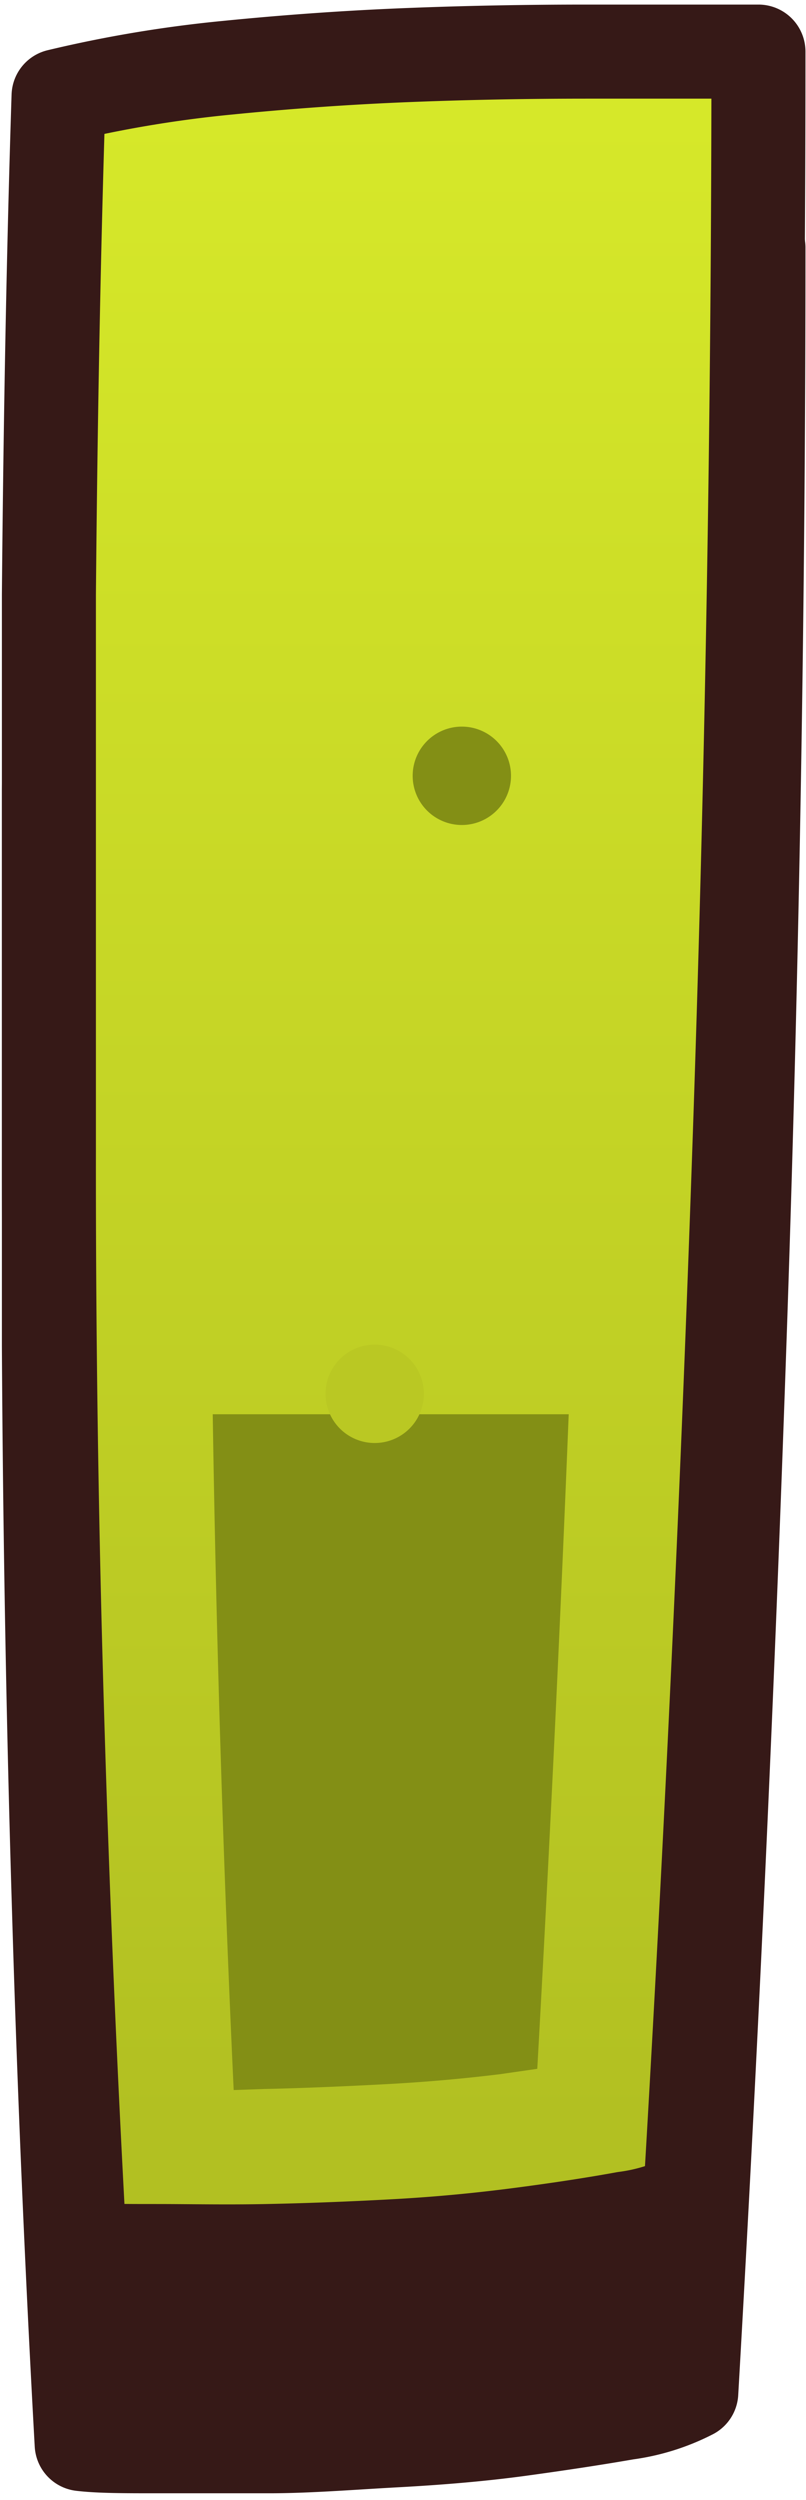
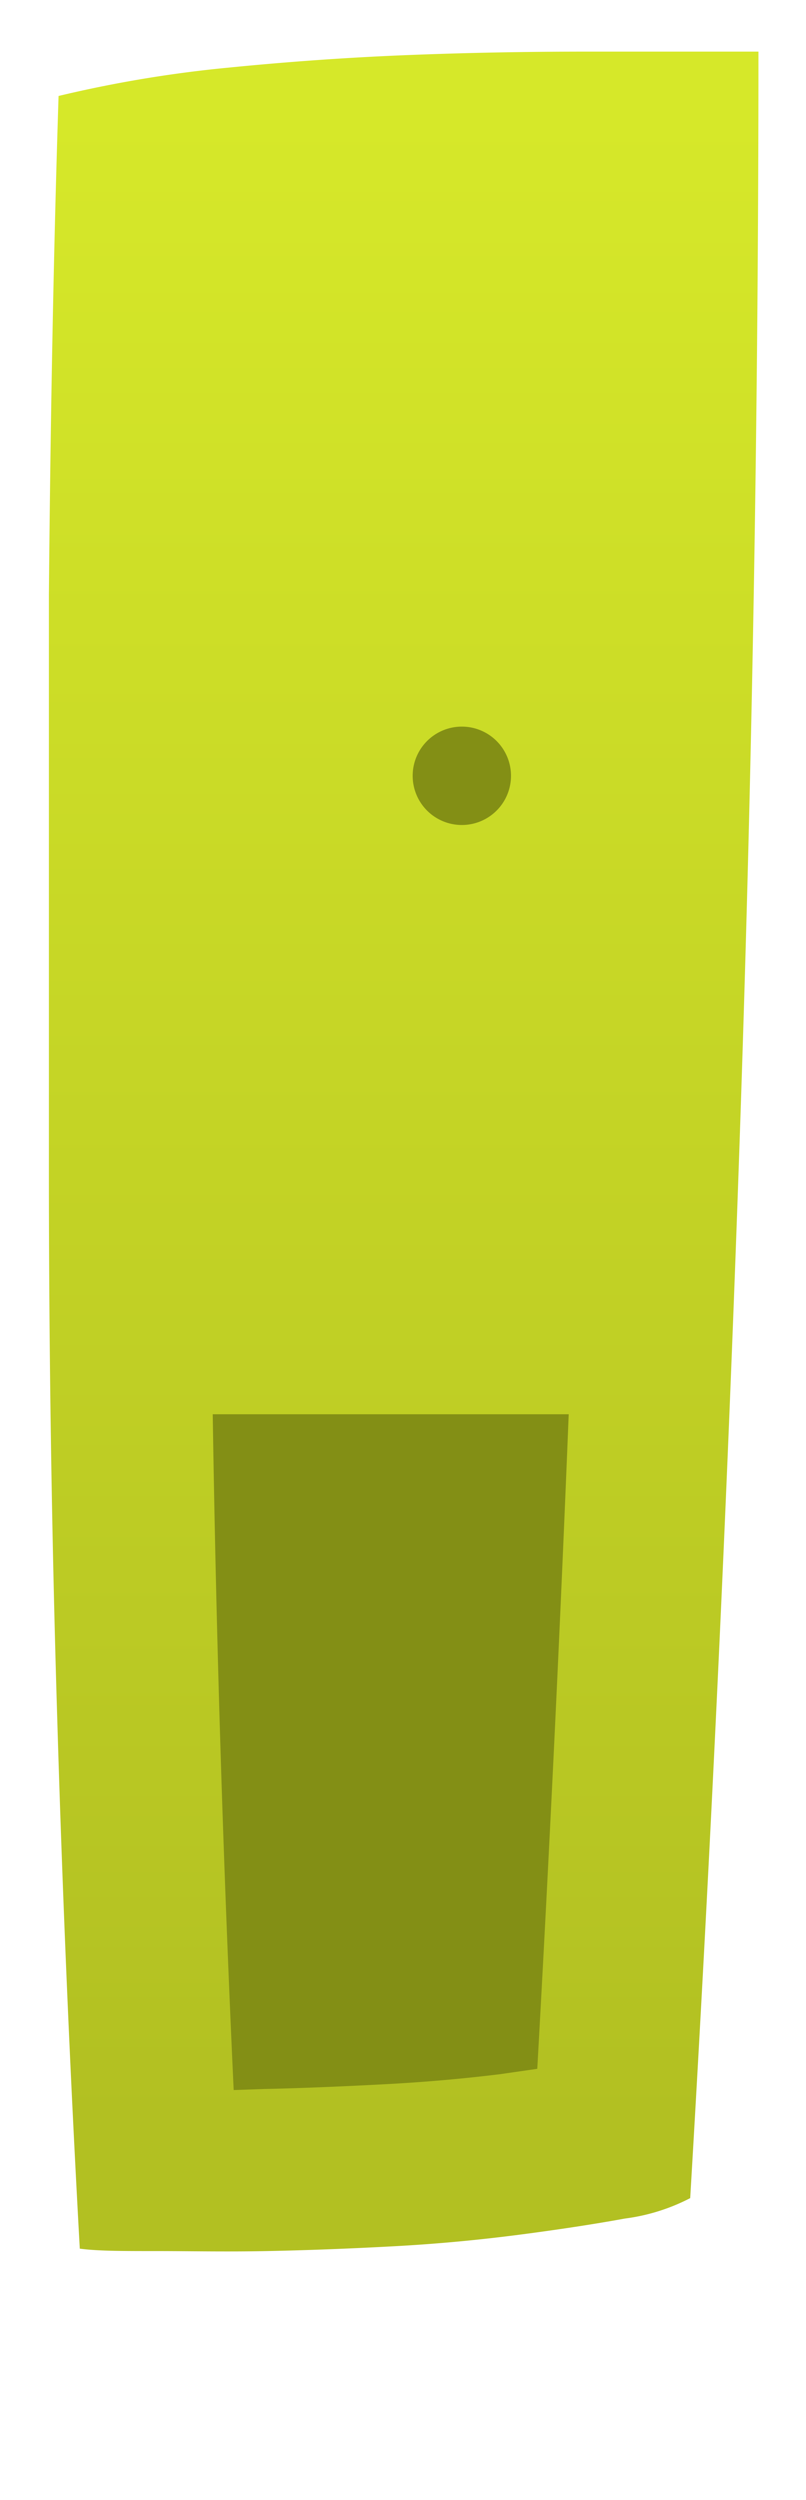
<svg xmlns="http://www.w3.org/2000/svg" width="30" height="93" fill="none">
-   <path fill="#361917" stroke="#361917" stroke-linecap="round" stroke-linejoin="round" stroke-width="3.5" d="M1.82 50.07v-20.7q.09-10.17.36-18.56a46 46 0 0 1 6.28-1c2.21-.22 4.43-.38 6.68-.47s4.49-.13 6.72-.13h6.37q0 19.72-.67 39.64A1699 1699 0 0 1 25.73 89a7.5 7.5 0 0 1-2.43.76c-1.15.2-2.46.4-3.92.6s-3 .33-4.66.42S11.49 91 10 91H5.88c-1.23 0-2.17 0-2.84-.08a769 769 0 0 1-.84-19.75q-.32-10.51-.38-21.1" />
  <path fill="url(#a)" d="M1.82 42.82V22.13q.09-10.19.36-18.56a46 46 0 0 1 6.28-1.05c2.21-.22 4.43-.38 6.68-.47s4.49-.13 6.72-.13h6.37q0 19.71-.67 39.63t-1.87 40.22a7.3 7.3 0 0 1-2.43.76c-1.15.21-2.46.41-3.92.6s-3 .34-4.66.43-3.23.15-4.75.18-2.89 0-4.12 0-2.17 0-2.84-.09a767 767 0 0 1-.84-19.74 672 672 0 0 1-.31-21.09" />
  <path fill="#838F15" d="M8.698 77.75a812 812 0 0 1-.78-25.14h13.25c-.32 8-.71 16.14-1.17 24.35l-1.39.2c-1.3.16-2.72.29-4.22.37s-3.11.15-4.54.18z" />
-   <path stroke="#361917" stroke-linecap="round" stroke-linejoin="round" stroke-width="3.5" d="M1.82 42.82V22.13q.09-10.19.36-18.56a46 46 0 0 1 6.28-1.05c2.21-.22 4.43-.38 6.68-.47s4.49-.13 6.72-.13h6.37q0 19.71-.67 39.63t-1.87 40.22a7.3 7.3 0 0 1-2.43.76c-1.15.21-2.46.41-3.92.6s-3 .34-4.66.43-3.23.15-4.75.18-2.89 0-4.12 0-2.17 0-2.84-.09a767 767 0 0 1-.84-19.74 672 672 0 0 1-.31-21.09" />
-   <path fill="#BAC823" d="M13.947 53.68a1.83 1.83 0 1 0 0-3.66 1.83 1.83 0 0 0 0 3.66" />
  <path fill="#838F15" d="M17.19 30.69a1.83 1.83 0 1 0 0-3.66 1.83 1.83 0 0 0 0 3.66" />
  <defs>
    <linearGradient id="a" x1="15.051" x2="15.051" y1="4.38" y2="78.93" gradientUnits="userSpaceOnUse">
      <stop stop-color="#D6E829" />
      <stop offset="1" stop-color="#B2C022" />
    </linearGradient>
  </defs>
</svg>